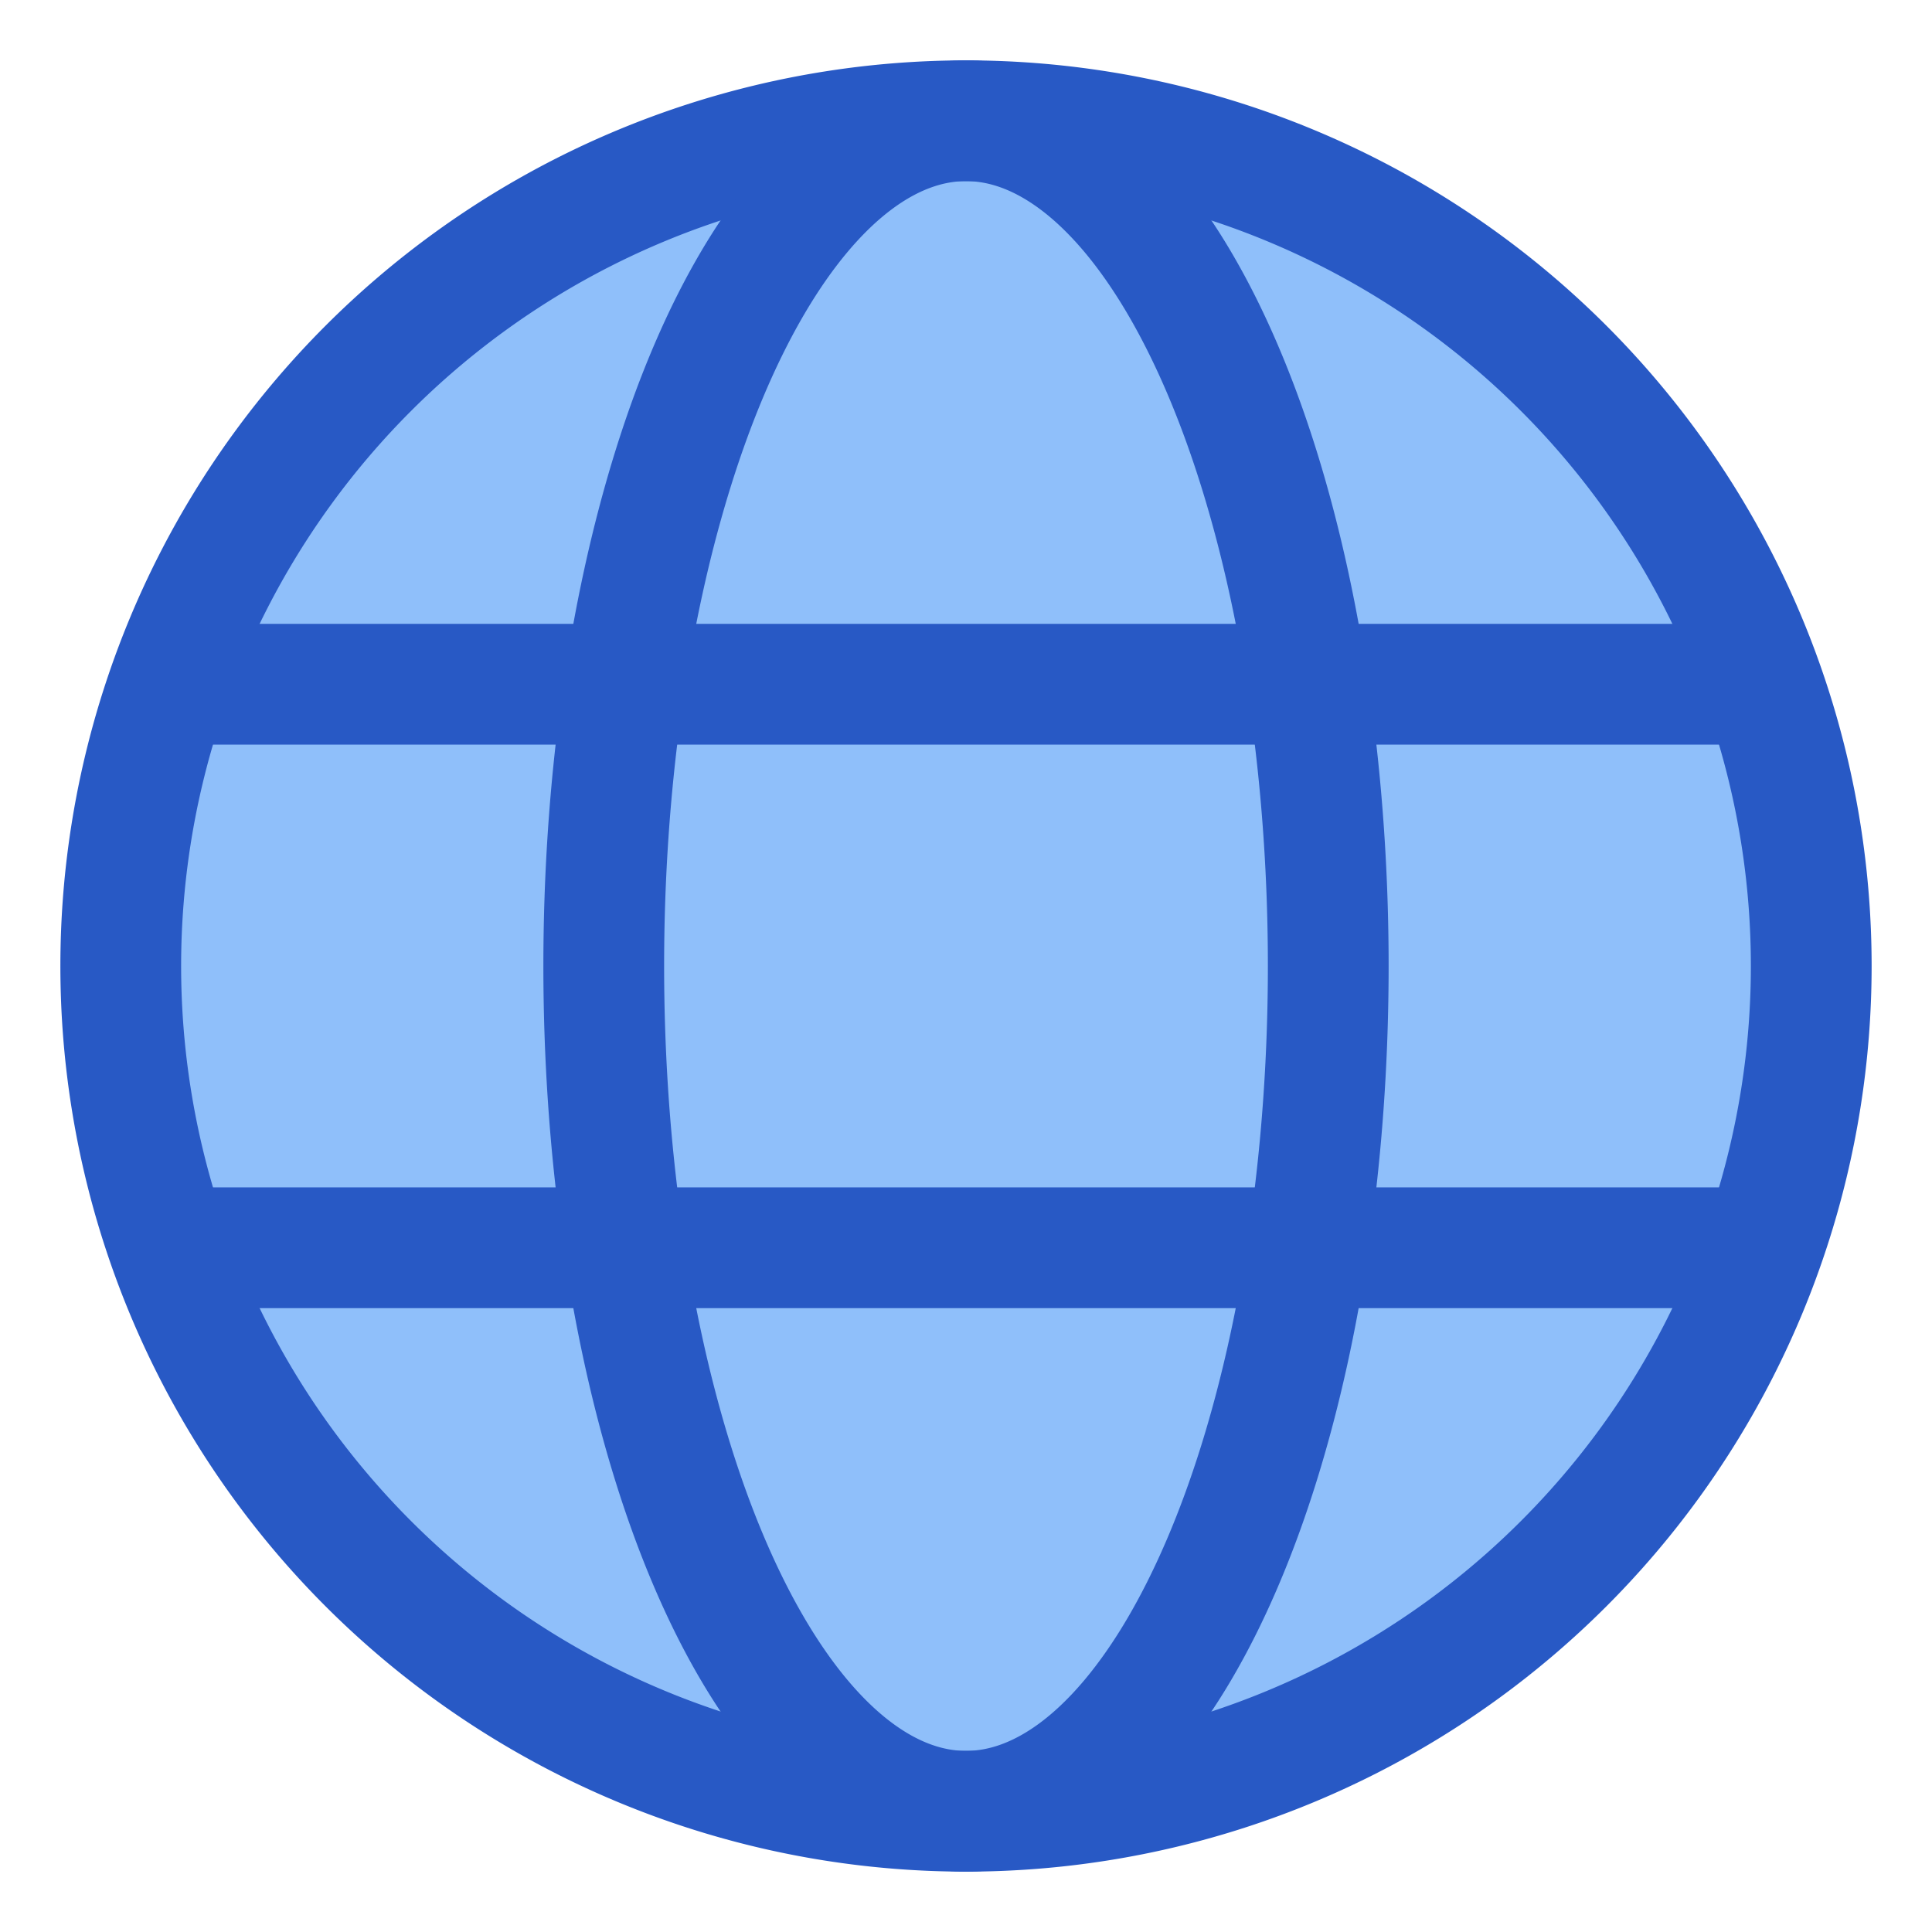
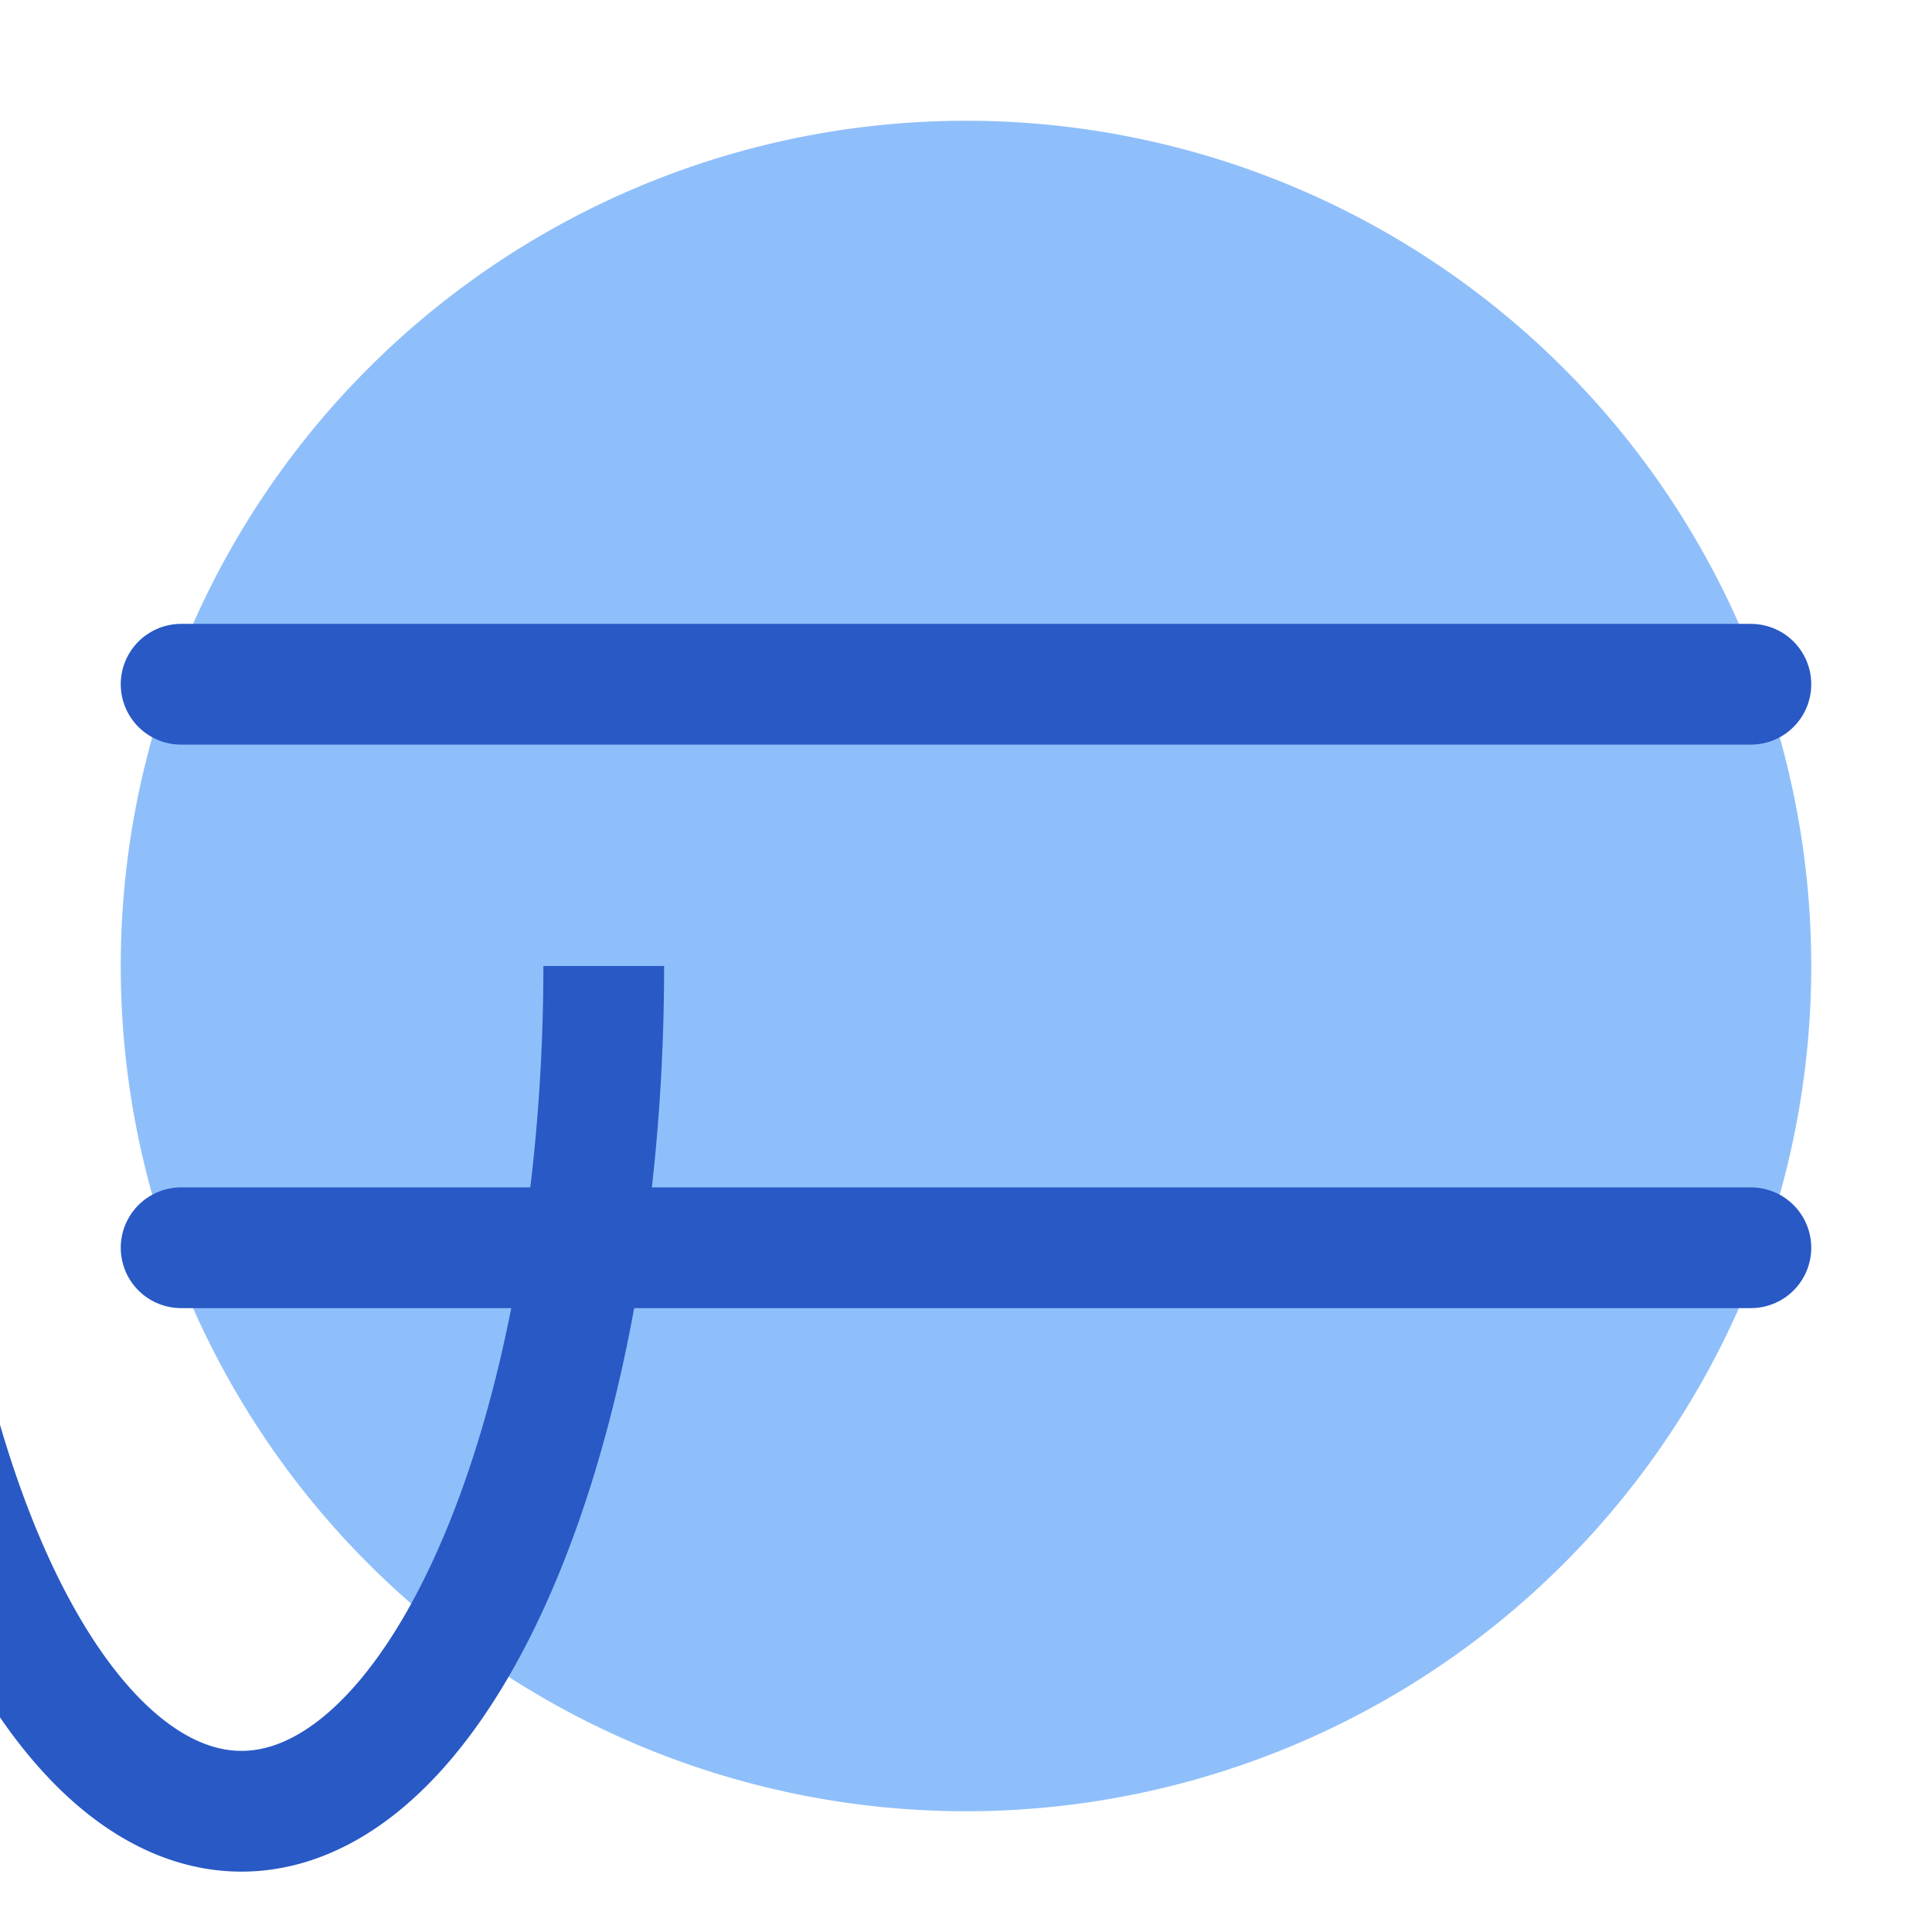
<svg xmlns="http://www.w3.org/2000/svg" width="1em" height="1em" viewBox="0 0 48 48">
  <g fill="none" stroke-width="3">
    <path fill="#8fbffa" d="M3 24a21 21 0 1 0 42 0a21 21 0 1 0-42 0" />
-     <path stroke="#2859c5" stroke-linejoin="round" d="M3 24a21 21 0 1 0 42 0a21 21 0 1 0-42 0" />
-     <path stroke="#2859c5" stroke-linejoin="round" d="M15 24a9 21 0 1 1 18 0a9 21 0 1 1-18 0" />
+     <path stroke="#2859c5" stroke-linejoin="round" d="M15 24a9 21 0 1 1-18 0" />
    <path stroke="#2859c5" stroke-linecap="round" stroke-linejoin="round" d="M4.5 31h39m-39-14h39" />
  </g>
</svg>